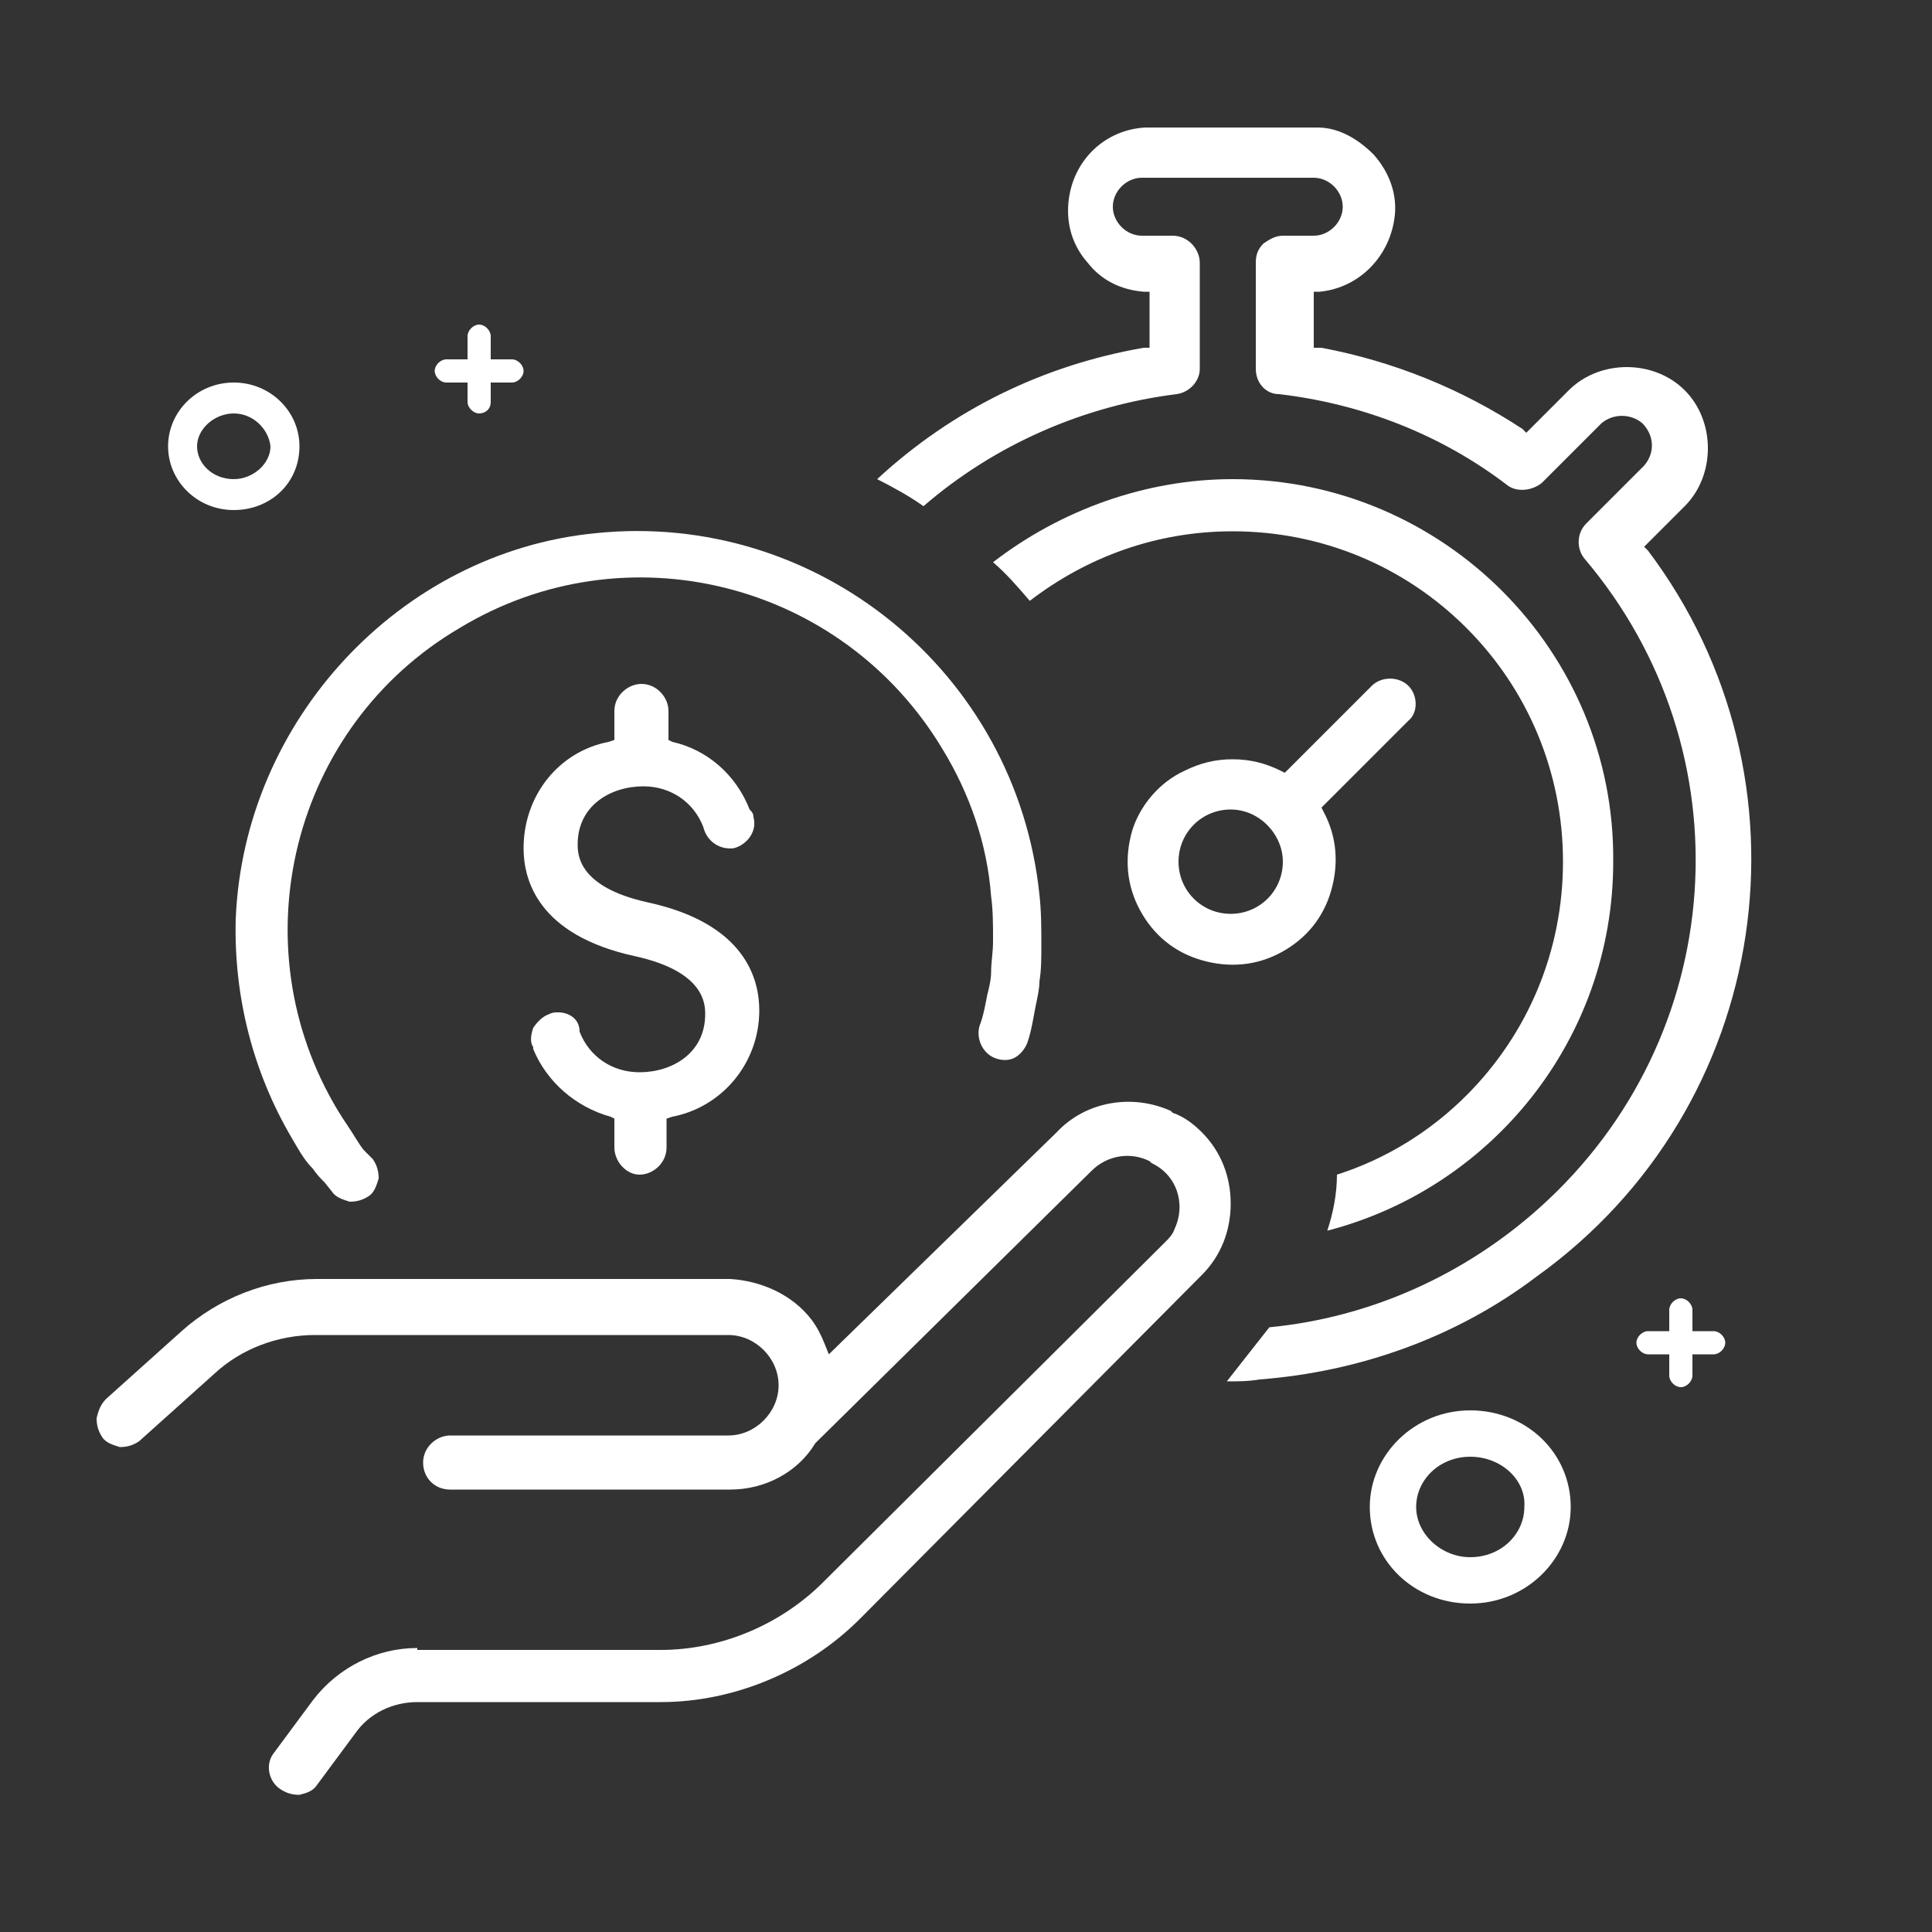
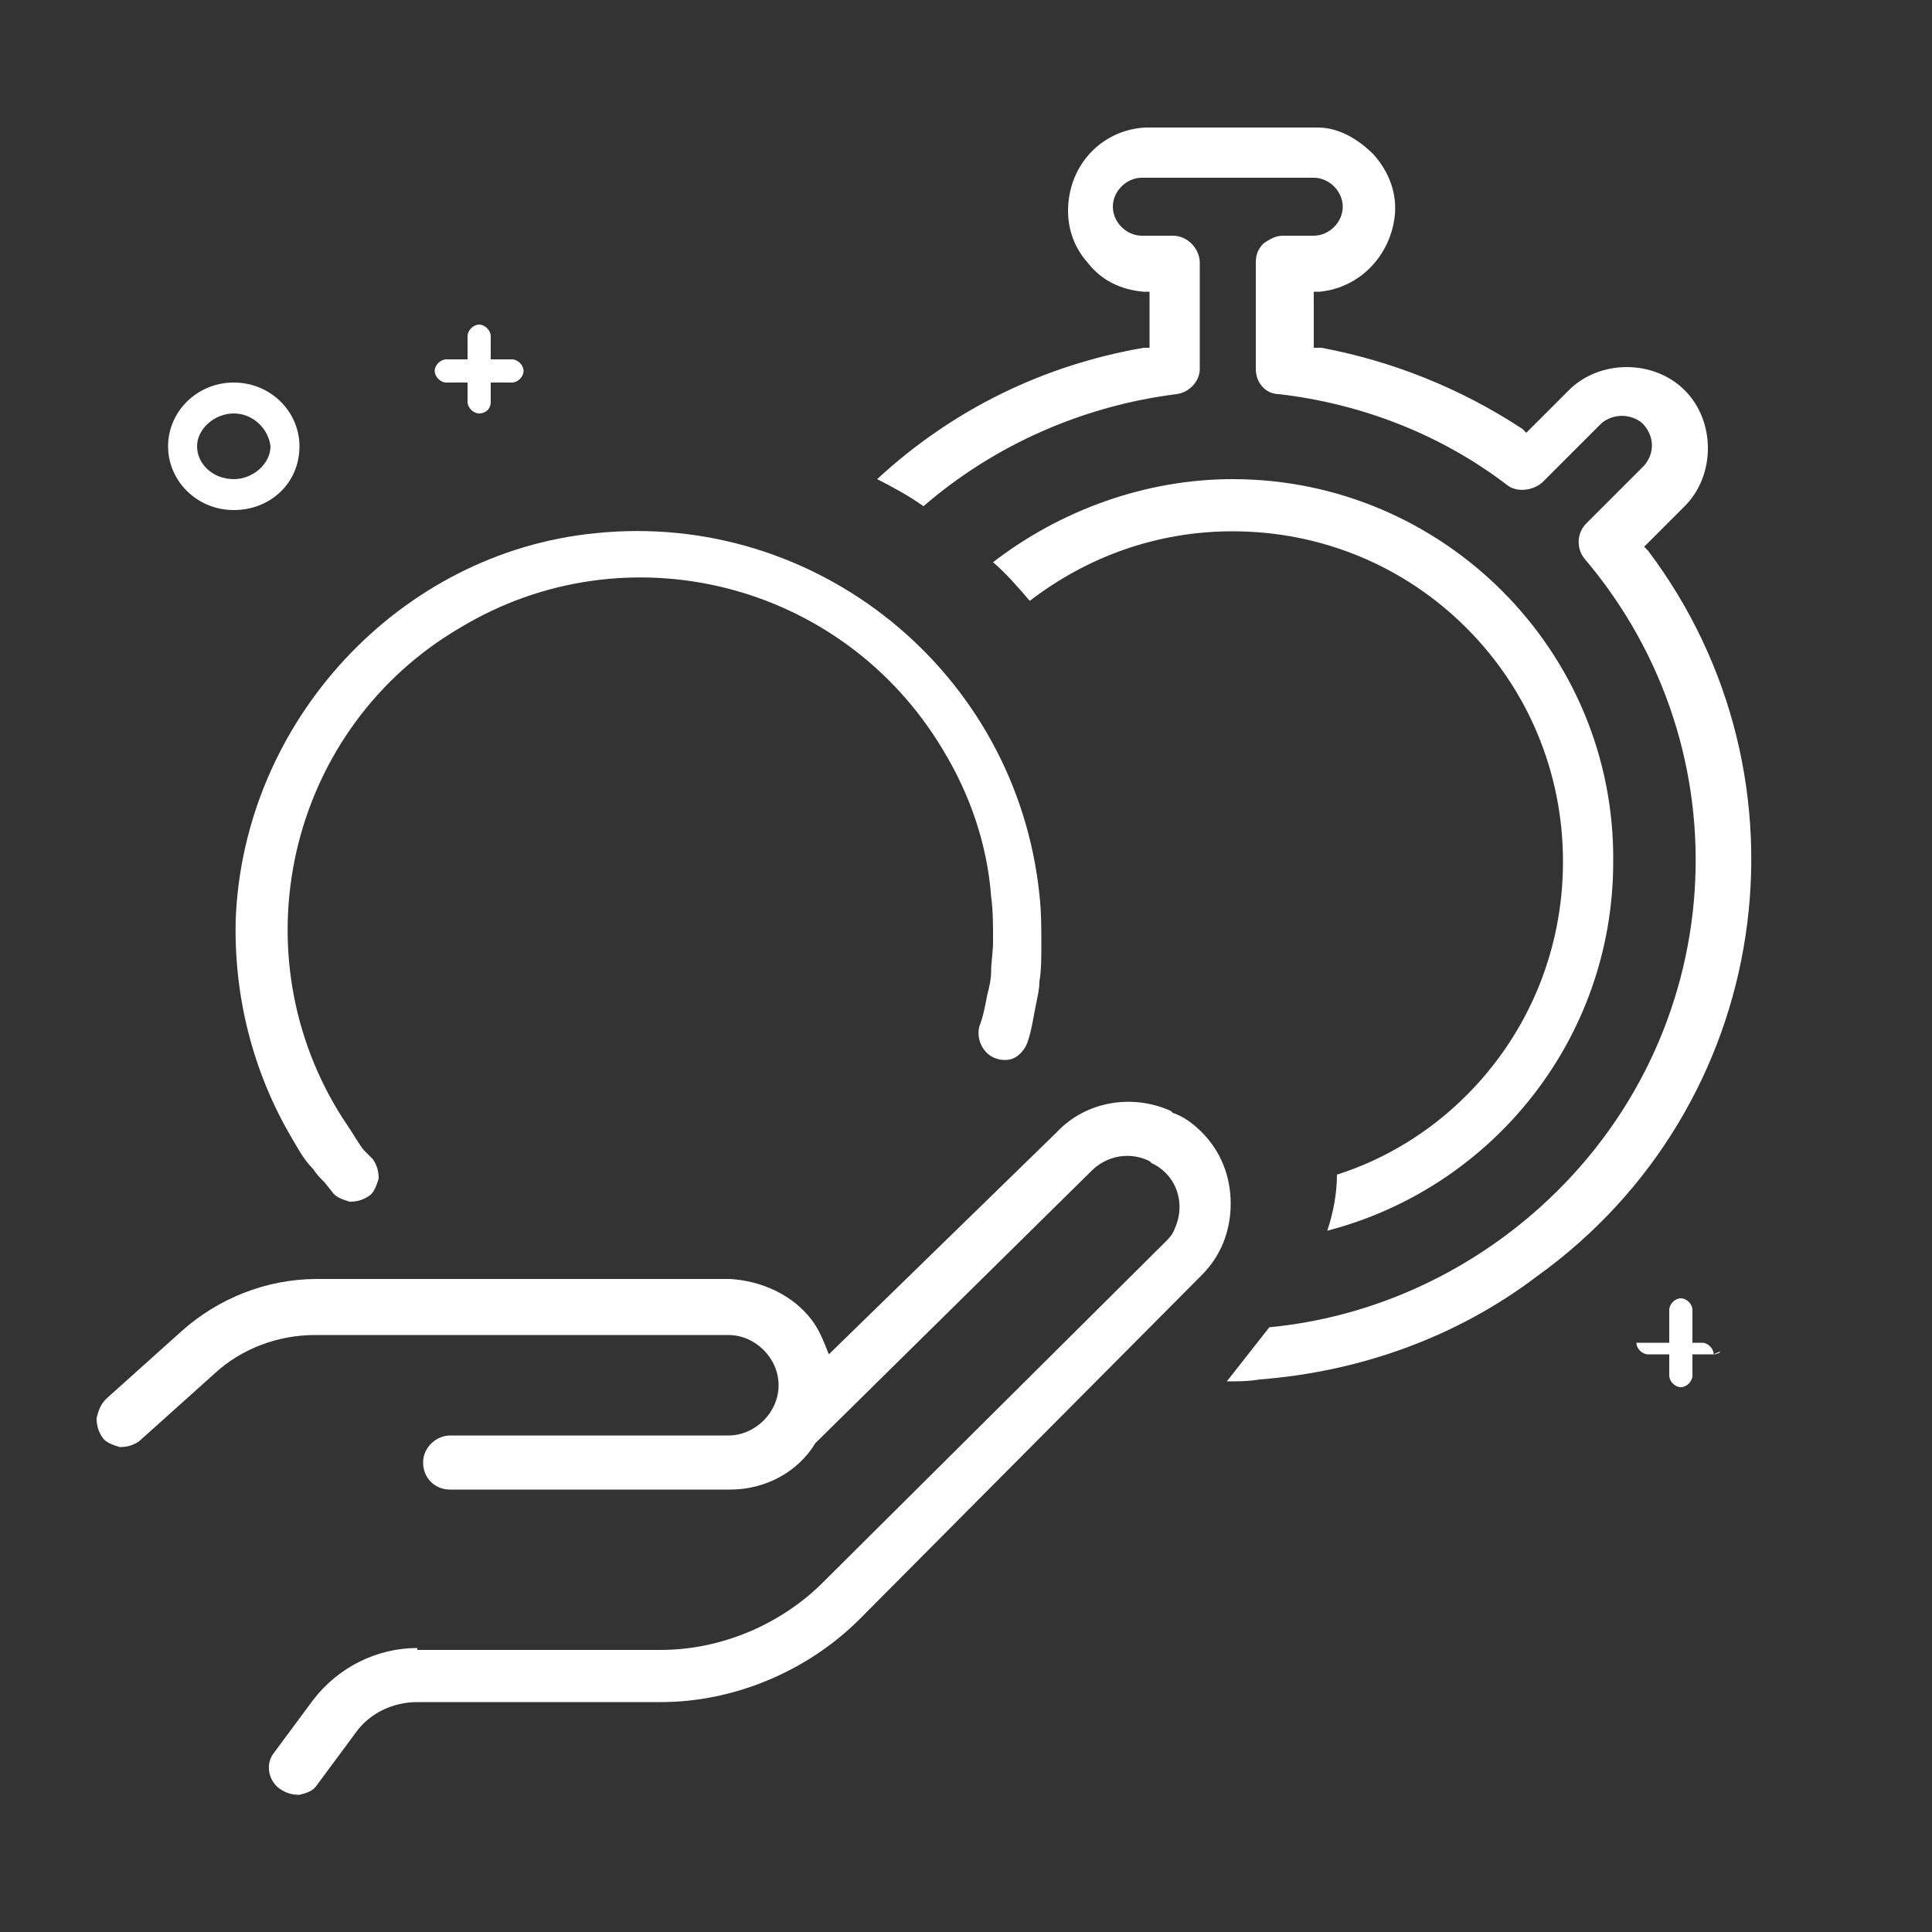
<svg xmlns="http://www.w3.org/2000/svg" version="1.1" id="Capa_1" x="0px" y="0px" viewBox="0 0 100 100" style="enable-background:new 0 0 100 100;" xml:space="preserve">
  <rect x="0" y="0" width="100" height="100" fill="#333333" stroke="none" />
  <style type="text/css">
	.st0{fill:#FFFFFF;}
</style>
  <g>
    <path class="st0" d="M12.1,26.4c-1.9,0-3.4-1.5-3.4-3.3c0-1.8,1.5-3.3,3.4-3.3s3.4,1.5,3.4,3.3C15.5,25,14,26.4,12.1,26.4z    M12.1,21.4c-1,0-1.9,0.8-1.9,1.7c0,0.9,0.8,1.7,1.9,1.7c1,0,1.9-0.8,1.9-1.7C13.9,22.2,13.1,21.4,12.1,21.4z" />
  </g>
  <g>
-     <path class="st0" d="M76.1,83c-2.9,0-5.2-2.2-5.2-5c0-2.7,2.3-5,5.2-5s5.2,2.2,5.2,5C81.3,80.7,79,83,76.1,83z M76.1,75.4   c-1.6,0-2.8,1.2-2.8,2.6c0,1.4,1.3,2.6,2.8,2.6c1.6,0,2.8-1.2,2.8-2.6C79,76.6,77.7,75.4,76.1,75.4z" />
-   </g>
+     </g>
  <g>
    <g>
      <path class="st0" d="M26.5,19.8h-3.4c-0.3,0-0.6-0.3-0.6-0.6s0.3-0.6,0.6-0.6h3.4c0.3,0,0.6,0.3,0.6,0.6S26.8,19.8,26.5,19.8z" />
    </g>
    <g>
      <path class="st0" d="M24.8,21.4c-0.3,0-0.6-0.3-0.6-0.6v-3.4c0-0.3,0.3-0.6,0.6-0.6c0.3,0,0.6,0.3,0.6,0.6v3.4    C25.4,21.2,25.1,21.4,24.8,21.4z" />
    </g>
  </g>
  <g>
    <g>
-       <path class="st0" d="M88.7,70.1h-3.4c-0.3,0-0.6-0.3-0.6-0.6c0-0.3,0.3-0.6,0.6-0.6h3.4c0.3,0,0.6,0.3,0.6,0.6    C89.3,69.8,89,70.1,88.7,70.1z" />
+       <path class="st0" d="M88.7,70.1h-3.4c-0.3,0-0.6-0.3-0.6-0.6h3.4c0.3,0,0.6,0.3,0.6,0.6    C89.3,69.8,89,70.1,88.7,70.1z" />
    </g>
    <g>
      <path class="st0" d="M87,71.8c-0.3,0-0.6-0.3-0.6-0.6v-3.4c0-0.3,0.3-0.6,0.6-0.6c0.3,0,0.6,0.3,0.6,0.6v3.4    C87.6,71.5,87.3,71.8,87,71.8z" />
    </g>
  </g>
-   <path class="st0" d="M72.9,35.5c-0.5-0.5-1.4-0.5-1.9,0L66.5,40l-0.2-0.1c-0.8-0.4-1.6-0.6-2.5-0.6c-0.9,0-1.7,0.2-2.5,0.6  C60,40.5,59,41.7,58.6,43c-0.4,1.4-0.3,2.8,0.4,4.1c0.7,1.3,1.8,2.2,3.2,2.6c1.4,0.4,2.8,0.3,4.1-0.4c1.3-0.7,2.2-1.8,2.6-3.2  c0.4-1.4,0.3-2.8-0.4-4.1l-0.1-0.2l4.5-4.5C73.4,36.9,73.4,36,72.9,35.5z M66.4,44.6c0,1.5-1.2,2.7-2.7,2.7c-1.5,0-2.7-1.2-2.7-2.7  c0-1.5,1.2-2.7,2.7-2.7S66.4,43.2,66.4,44.6L66.4,44.6z" />
  <g>
    <g>
      <path class="st0" d="M21.6,85.3c-2.1,0-4.1,1-5.4,2.7l-2,2.7c-0.5,0.6-0.3,1.5,0.3,1.9c0.3,0.2,0.6,0.3,1,0.3    c0.4-0.1,0.7-0.2,0.9-0.5l2-2.7c0.7-1,1.9-1.6,3.2-1.6h12.6c0,0,0,0,0,0c3.8,0,7.6-1.6,10.3-4.3L62.2,66c1-1,1.5-2.3,1.5-3.7    c0-1.4-0.5-2.7-1.5-3.7c-0.4-0.4-0.9-0.8-1.5-1l-0.1-0.1c-2-0.9-4.4-0.5-5.9,1.1L42.9,70.1l-0.2-0.5c-0.2-0.5-0.4-0.9-0.7-1.3    c-1-1.3-2.6-2-4.2-2.1H16.4c0,0,0,0,0,0c-2.6,0-5.1,1-7,2.7l-3.9,3.5C5.2,72.7,5.1,73,5,73.4c0,0.4,0.1,0.7,0.3,1    c0.2,0.3,0.6,0.4,0.9,0.5c0.4,0,0.7-0.1,1-0.3l3.9-3.5c1.4-1.3,3.3-2,5.2-2h21.4c1.4,0,2.6,1.2,2.6,2.6c0,1.4-1.2,2.6-2.6,2.6    H23.3c-0.7,0-1.4,0.6-1.4,1.4s0.6,1.4,1.4,1.4h14.5c0,0,0,0,0,0c1.8,0,3.5-0.9,4.4-2.4l14.3-14.1c0.8-0.8,2-1,3-0.5l0.1,0.1    c1.3,0.6,1.8,2.1,1.2,3.4c-0.1,0.3-0.3,0.5-0.5,0.7L42.6,81.9c-2.2,2.2-5.3,3.5-8.4,3.5c0,0,0,0,0,0H21.6    C21.6,85.3,21.6,85.3,21.6,85.3z" />
    </g>
    <g>
-       <path class="st0" d="M28.9,52.4c-0.2,0-0.3,0-0.5,0.1c-0.3,0.1-0.6,0.4-0.8,0.7c-0.1,0.3-0.2,0.7,0,1l0,0.1c0.7,1.7,2.2,3,4,3.5    l0.2,0.1v1.5c0,0.7,0.6,1.4,1.3,1.4l0,0.3v-0.3c0.7,0,1.4-0.6,1.4-1.4v-1.5l0.3-0.1c2.6-0.5,4.5-2.8,4.5-5.5    c0-1.6-0.7-4.5-5.8-5.6c-3.6-0.8-3.6-2.5-3.6-3c0-2,1.7-3,3.4-3c0,0,0,0,0,0c1.4,0,2.6,0.8,3.1,2.1c0.2,0.8,0.9,1.2,1.6,1.1    c0.7-0.2,1.2-0.9,1-1.6c0-0.2-0.1-0.3-0.2-0.4c-0.7-1.8-2.2-3.1-4-3.5l-0.2-0.1v-1.5c0-0.7-0.6-1.4-1.4-1.4    c-0.7,0-1.4,0.6-1.4,1.4v1.5l-0.3,0.1c-2.6,0.5-4.4,2.8-4.4,5.5c0,1.6,0.7,4.5,5.8,5.6c3.6,0.8,3.6,2.5,3.6,3c0,2-1.7,3-3.4,3    c0,0,0,0,0,0c-1.4,0-2.6-0.8-3.1-2.1C30,52.7,29.4,52.4,28.9,52.4z" />
-     </g>
+       </g>
    <g>
      <path class="st0" d="M12.2,47.6c-0.1,4,0.9,7.9,2.9,11.3c0.3,0.5,0.6,1.1,1.1,1.6c0.2,0.3,0.4,0.5,0.6,0.7l0.4,0.5    c0.2,0.3,0.6,0.4,0.9,0.5c0.4,0,0.7-0.1,1-0.3c0.3-0.2,0.4-0.6,0.5-0.9c0-0.4-0.1-0.7-0.3-1l-0.4-0.4c-0.2-0.2-0.3-0.4-0.5-0.7    c-0.3-0.5-0.6-0.9-0.9-1.4c-5.2-8.6-2.4-19.9,6.3-25c8.6-5.2,19.8-2.4,25,6.3c1.4,2.3,2.3,4.9,2.5,7.6c0.1,0.7,0.1,1.5,0.1,2.3    c0,0.6-0.1,1.1-0.1,1.6c0,0.4-0.1,0.8-0.2,1.2c-0.1,0.5-0.2,1.1-0.4,1.6c-0.2,0.7,0.2,1.5,0.9,1.7c0.3,0.1,0.7,0.1,1-0.1    c0.3-0.2,0.5-0.5,0.6-0.8c0.2-0.6,0.3-1.3,0.4-1.8c0.1-0.5,0.2-0.9,0.2-1.3c0.1-0.6,0.1-1.2,0.1-1.9c0-0.9,0-1.7-0.1-2.6    c-1.2-11.5-11.5-19.9-23-18.7C20.7,28.6,12.6,37.3,12.2,47.6z" />
    </g>
  </g>
  <path class="st0" d="M85.3,28.5l-0.2-0.2l1.8-1.8l0,0l0.3-0.3c0.8-0.8,1.2-1.9,1.2-3c0-1.1-0.4-2.2-1.2-3c-0.8-0.8-1.9-1.2-3-1.2  c0,0,0,0,0,0c-1.1,0-2.2,0.4-3,1.2l-2.2,2.2l-0.2-0.2c-3.2-2.1-6.7-3.5-10.4-4.2L68,18v-2.9l0.3,0c2.1-0.2,3.7-1.9,3.9-4  c0.1-1.1-0.3-2.2-1.1-3.1c-0.8-0.8-1.8-1.4-2.9-1.4l-8.9,0c-2.1,0.1-3.8,1.7-4,3.9c-0.1,1.1,0.2,2.2,1,3.1c0.7,0.9,1.7,1.4,2.9,1.5  l0.3,0V18l-0.3,0c-5.2,0.9-9.9,3.2-13.8,6.8c0.8,0.4,1.7,0.9,2.4,1.4c3.7-3.2,8.3-5.2,13.1-5.8c0.7-0.1,1.2-0.7,1.2-1.3v-5.5  c0-0.7-0.6-1.4-1.4-1.4h-1.6c-0.8,0-1.5-0.7-1.5-1.5c0-0.8,0.7-1.5,1.5-1.5h8.9c0.8,0,1.5,0.7,1.5,1.5c0,0.8-0.7,1.5-1.5,1.5h-1.6  c-0.4,0-0.7,0.2-1,0.4c-0.3,0.3-0.4,0.6-0.4,1v5.5c0,0.7,0.5,1.3,1.2,1.3c4.3,0.5,8.4,2.1,11.8,4.7c0.5,0.4,1.3,0.3,1.8-0.1l3.1-3.1  c0.6-0.5,1.5-0.5,2.1,0c0.6,0.6,0.7,1.5,0.1,2.2l-3,3c-0.5,0.5-0.5,1.3-0.1,1.8c8.5,10,7.5,24.8-2.3,33.6c-3.9,3.5-8.8,5.7-14,6.2  l-2.2,2.8c0.6,0,1.1,0,1.7-0.1c5.2-0.4,10.2-2.2,14.3-5.3C91.8,57.3,94.2,40.3,85.3,28.5z" />
  <path class="st0" d="M63.8,24.8C63.8,24.8,63.8,24.8,63.8,24.8c-4.5,0-8.9,1.6-12.4,4.3c0.7,0.6,1.3,1.3,1.9,2  c3-2.3,6.6-3.6,10.5-3.6c0,0,0,0,0,0c4.6,0,8.9,1.8,12.1,5c3.2,3.2,5,7.5,5,12.1c0,4.6-1.8,8.9-5,12.1c-1.9,1.9-4.2,3.3-6.7,4.1  c0,1-0.2,2-0.5,2.9c8.5-2.2,14.8-9.9,14.8-19.1C83.6,33.7,74.7,24.8,63.8,24.8z" />
</svg>